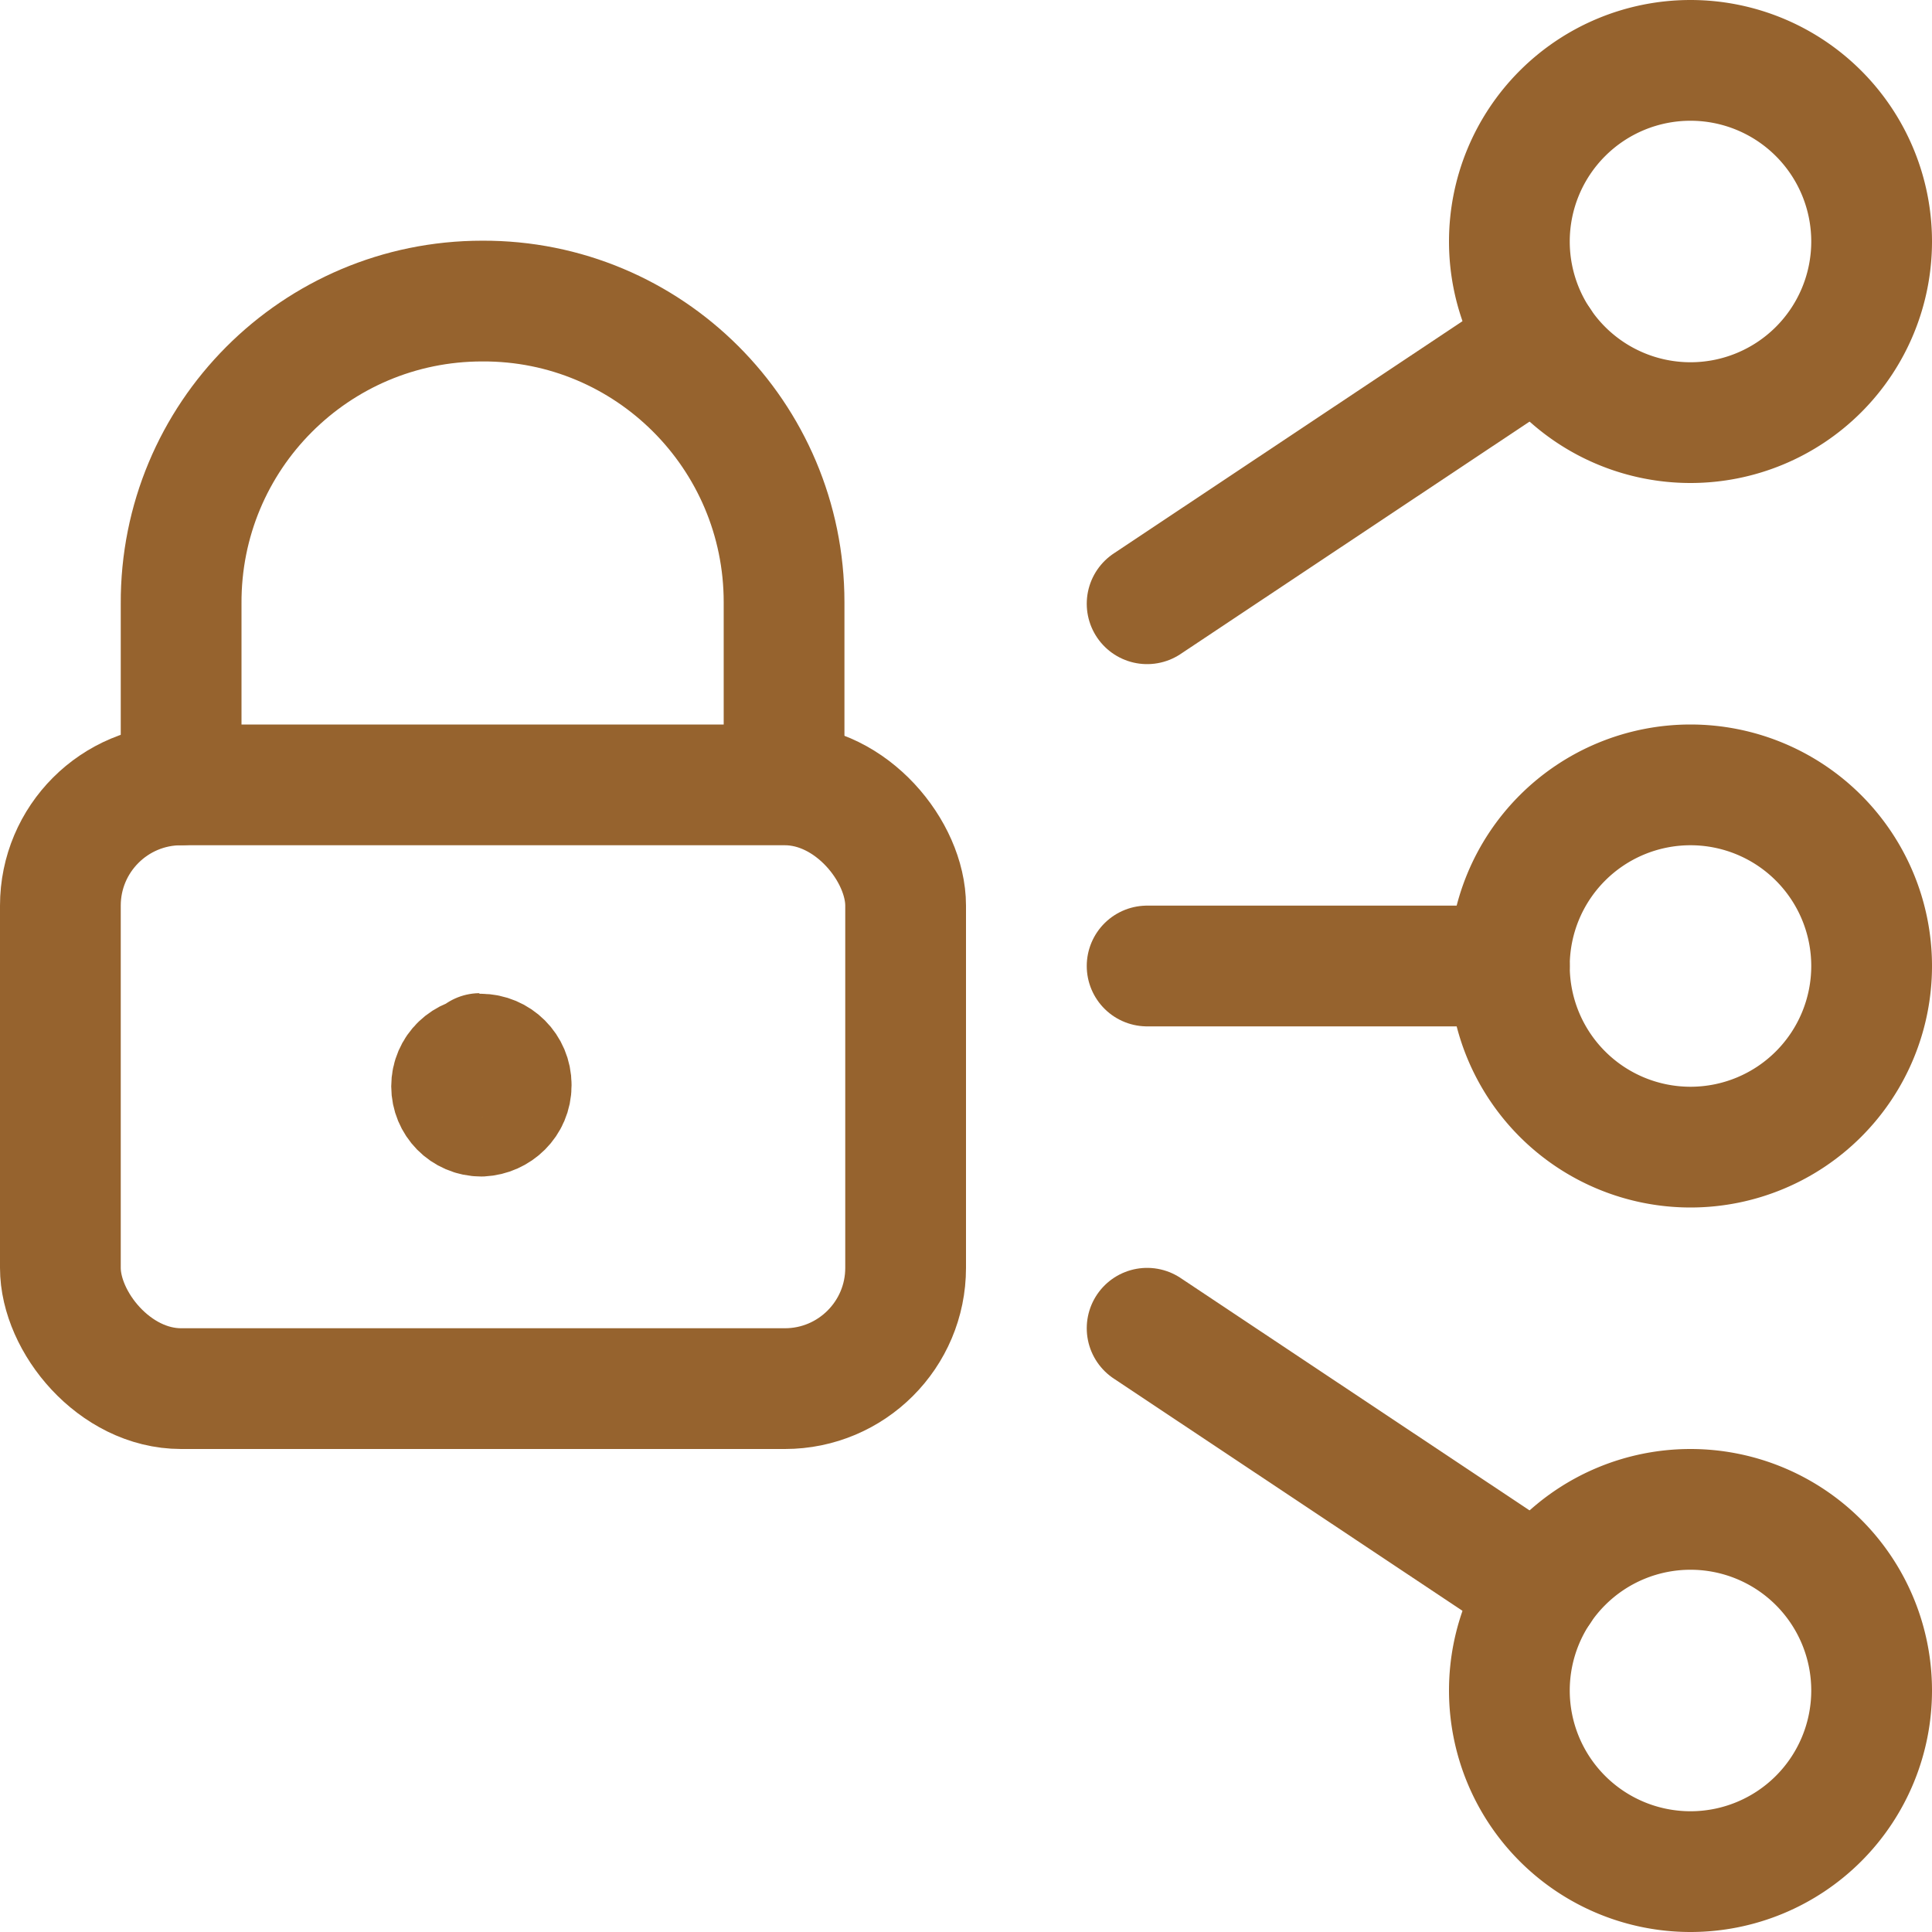
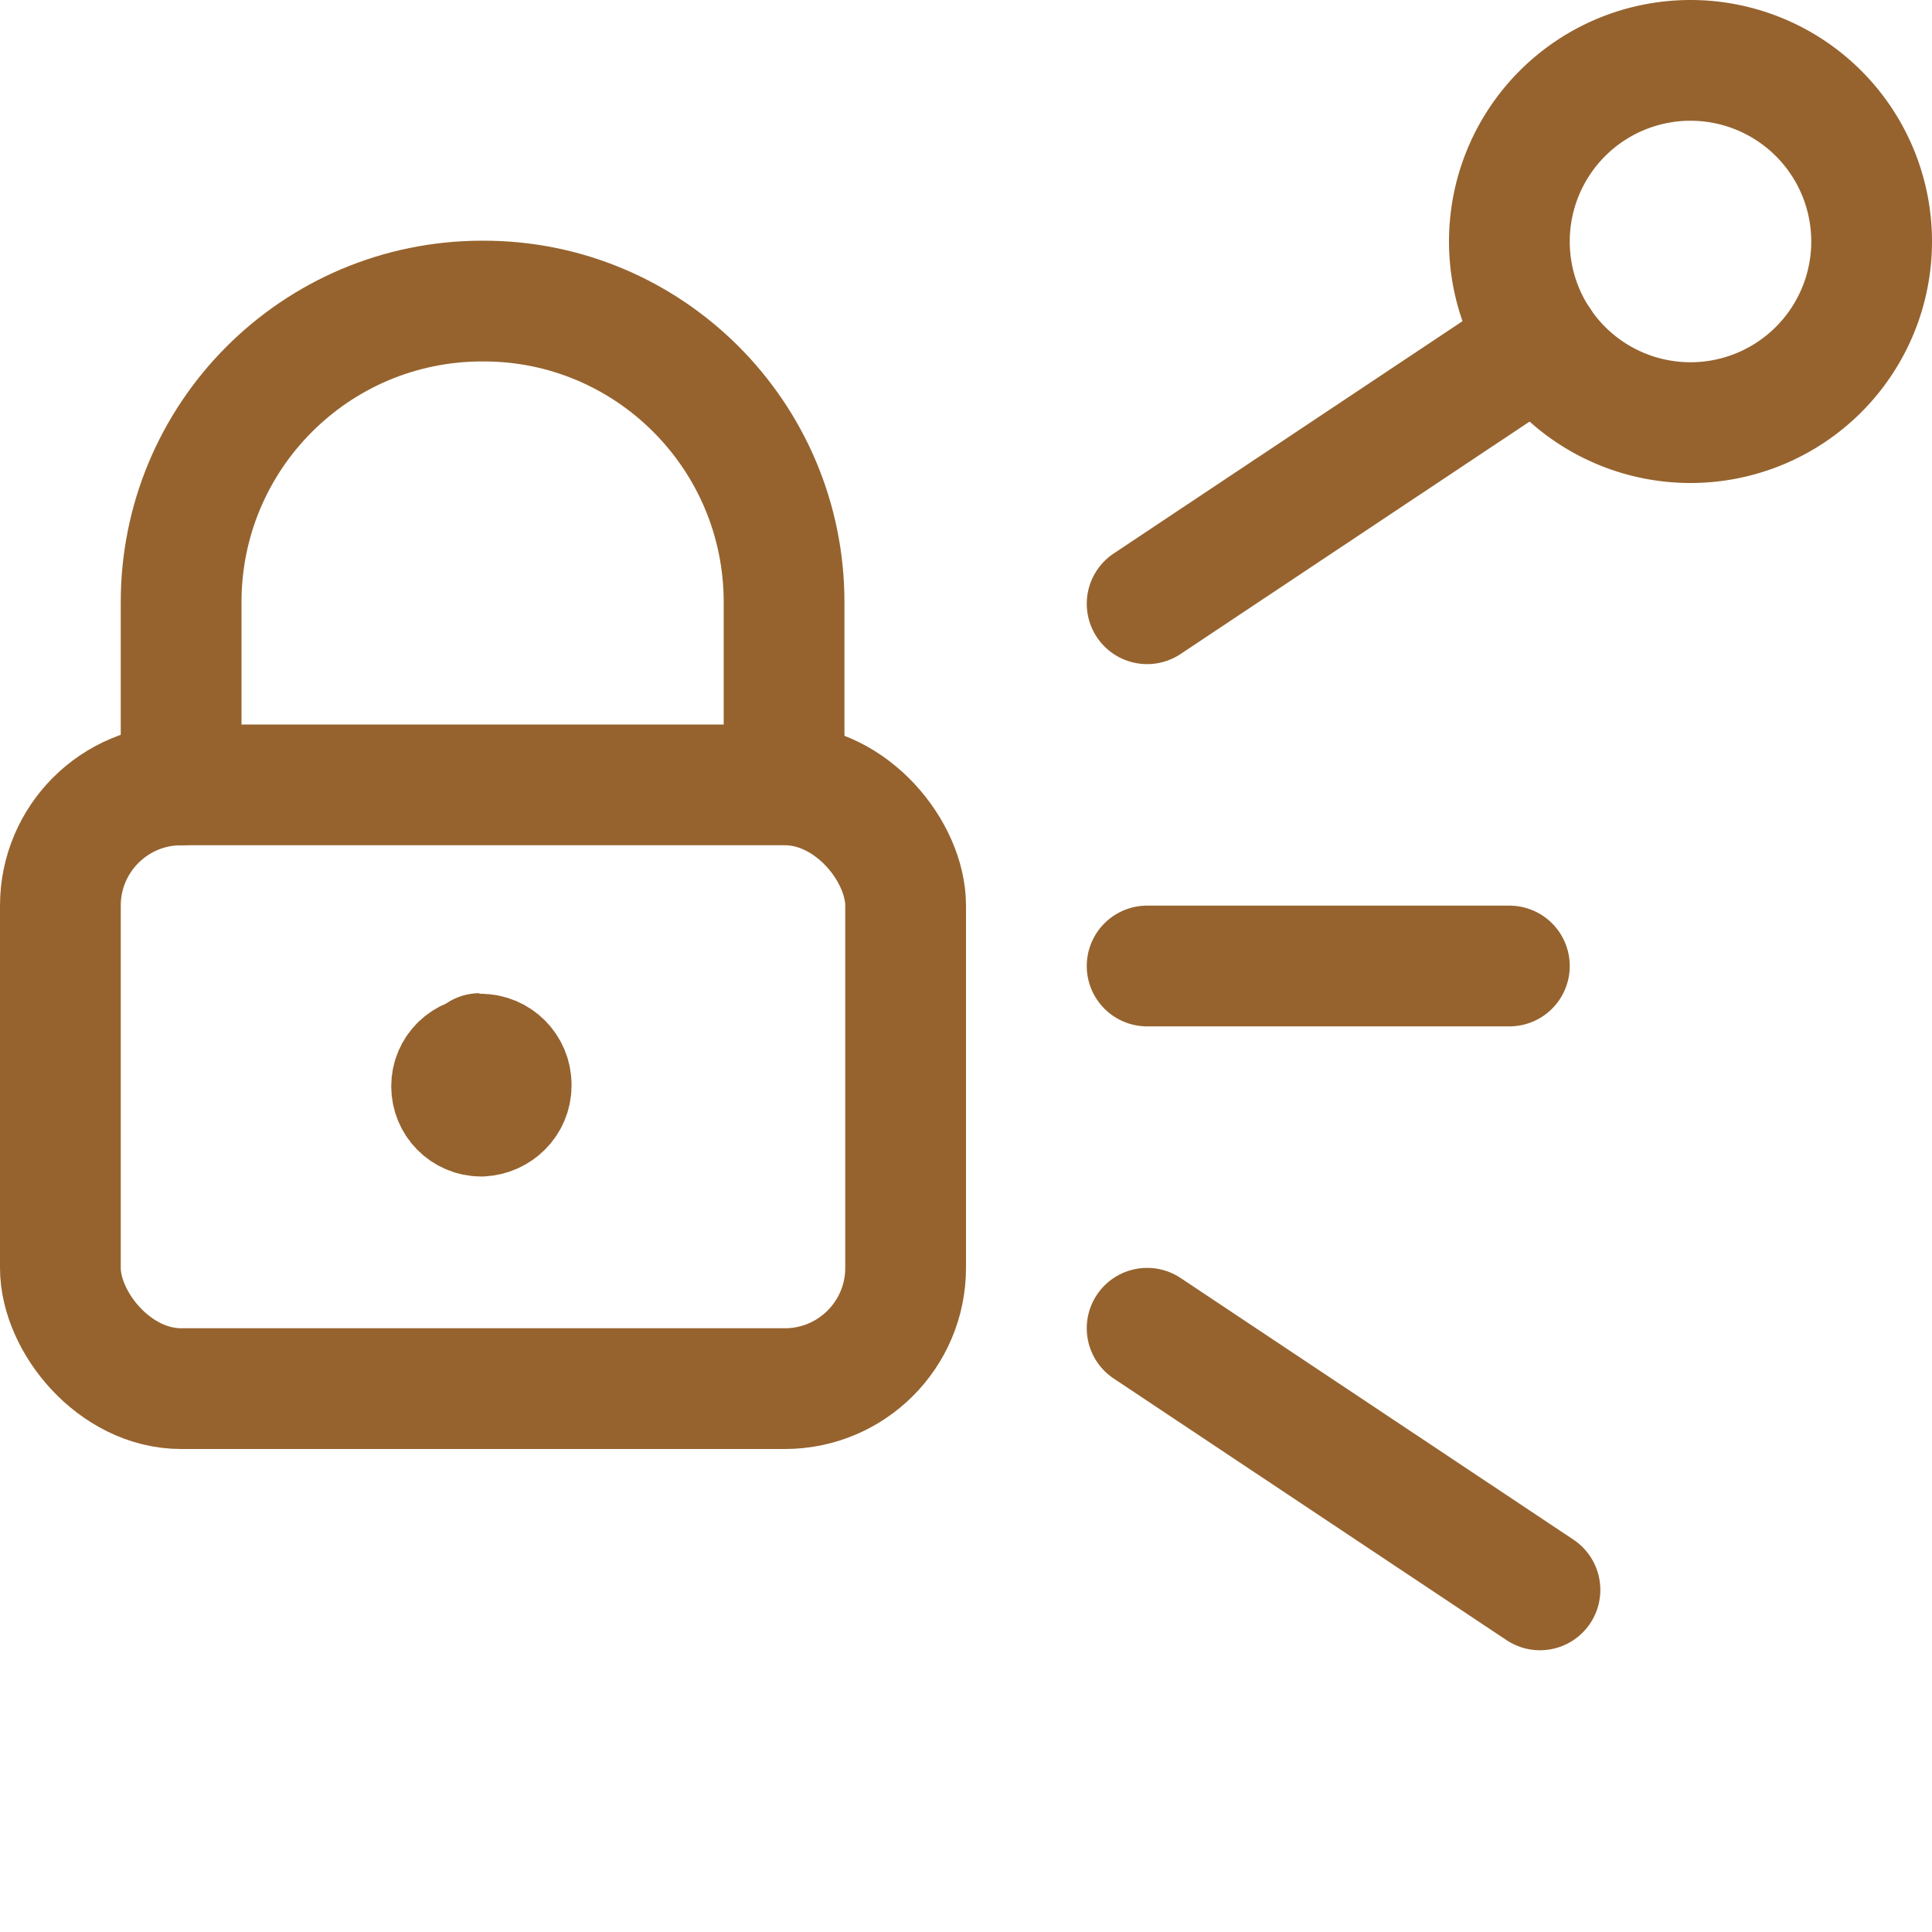
<svg xmlns="http://www.w3.org/2000/svg" viewBox="0 0 24 24" class="a">
  <style>.b{stroke-linecap: round; stroke-width: 1.5; stroke: #96632E; fill: none; stroke-linejoin: round;}.a{}</style>
  <path d="M21 .75a2.25 2.25 0 1 0 0 4.5 2.25 2.25 0 1 0 0-4.5Z" class="b" />
-   <path d="M21 9.75a2.25 2.25 0 1 0 0 4.5 2.25 2.25 0 1 0 0-4.5Z" class="b" />
+   <path d="M21 9.75Z" class="b" />
  <path d="M14.25 12l4.5 0" class="b" />
  <path d="M14.25 7.5l4.88-3.25" class="b" />
-   <path d="M21 18.75a2.25 2.25 0 1 0 0 4.5 2.25 2.25 0 1 0 0-4.5Z" class="b" />
  <path d="M14.25 16.5l4.88 3.25" class="b" />
  <rect width="10.5" height="7.5" x=".75" y="9.75" rx="1.5" class="b" />
  <path d="M6 13.125h-.01c-.21 0-.38.16-.38.37 0 .2.16.37.37.37 .2-.01.37-.17.37-.38l0-.01c0-.21-.17-.38-.38-.38 -.01-.01-.01-.01-.01 0h0" class="b" />
  <path d="M2.25 9.75V7.5l0 0c-.01-2.08 1.67-3.76 3.74-3.76 2.07-.01 3.75 1.67 3.75 3.74 0 0 0 0 0 0v2.25" class="b" />
</svg>